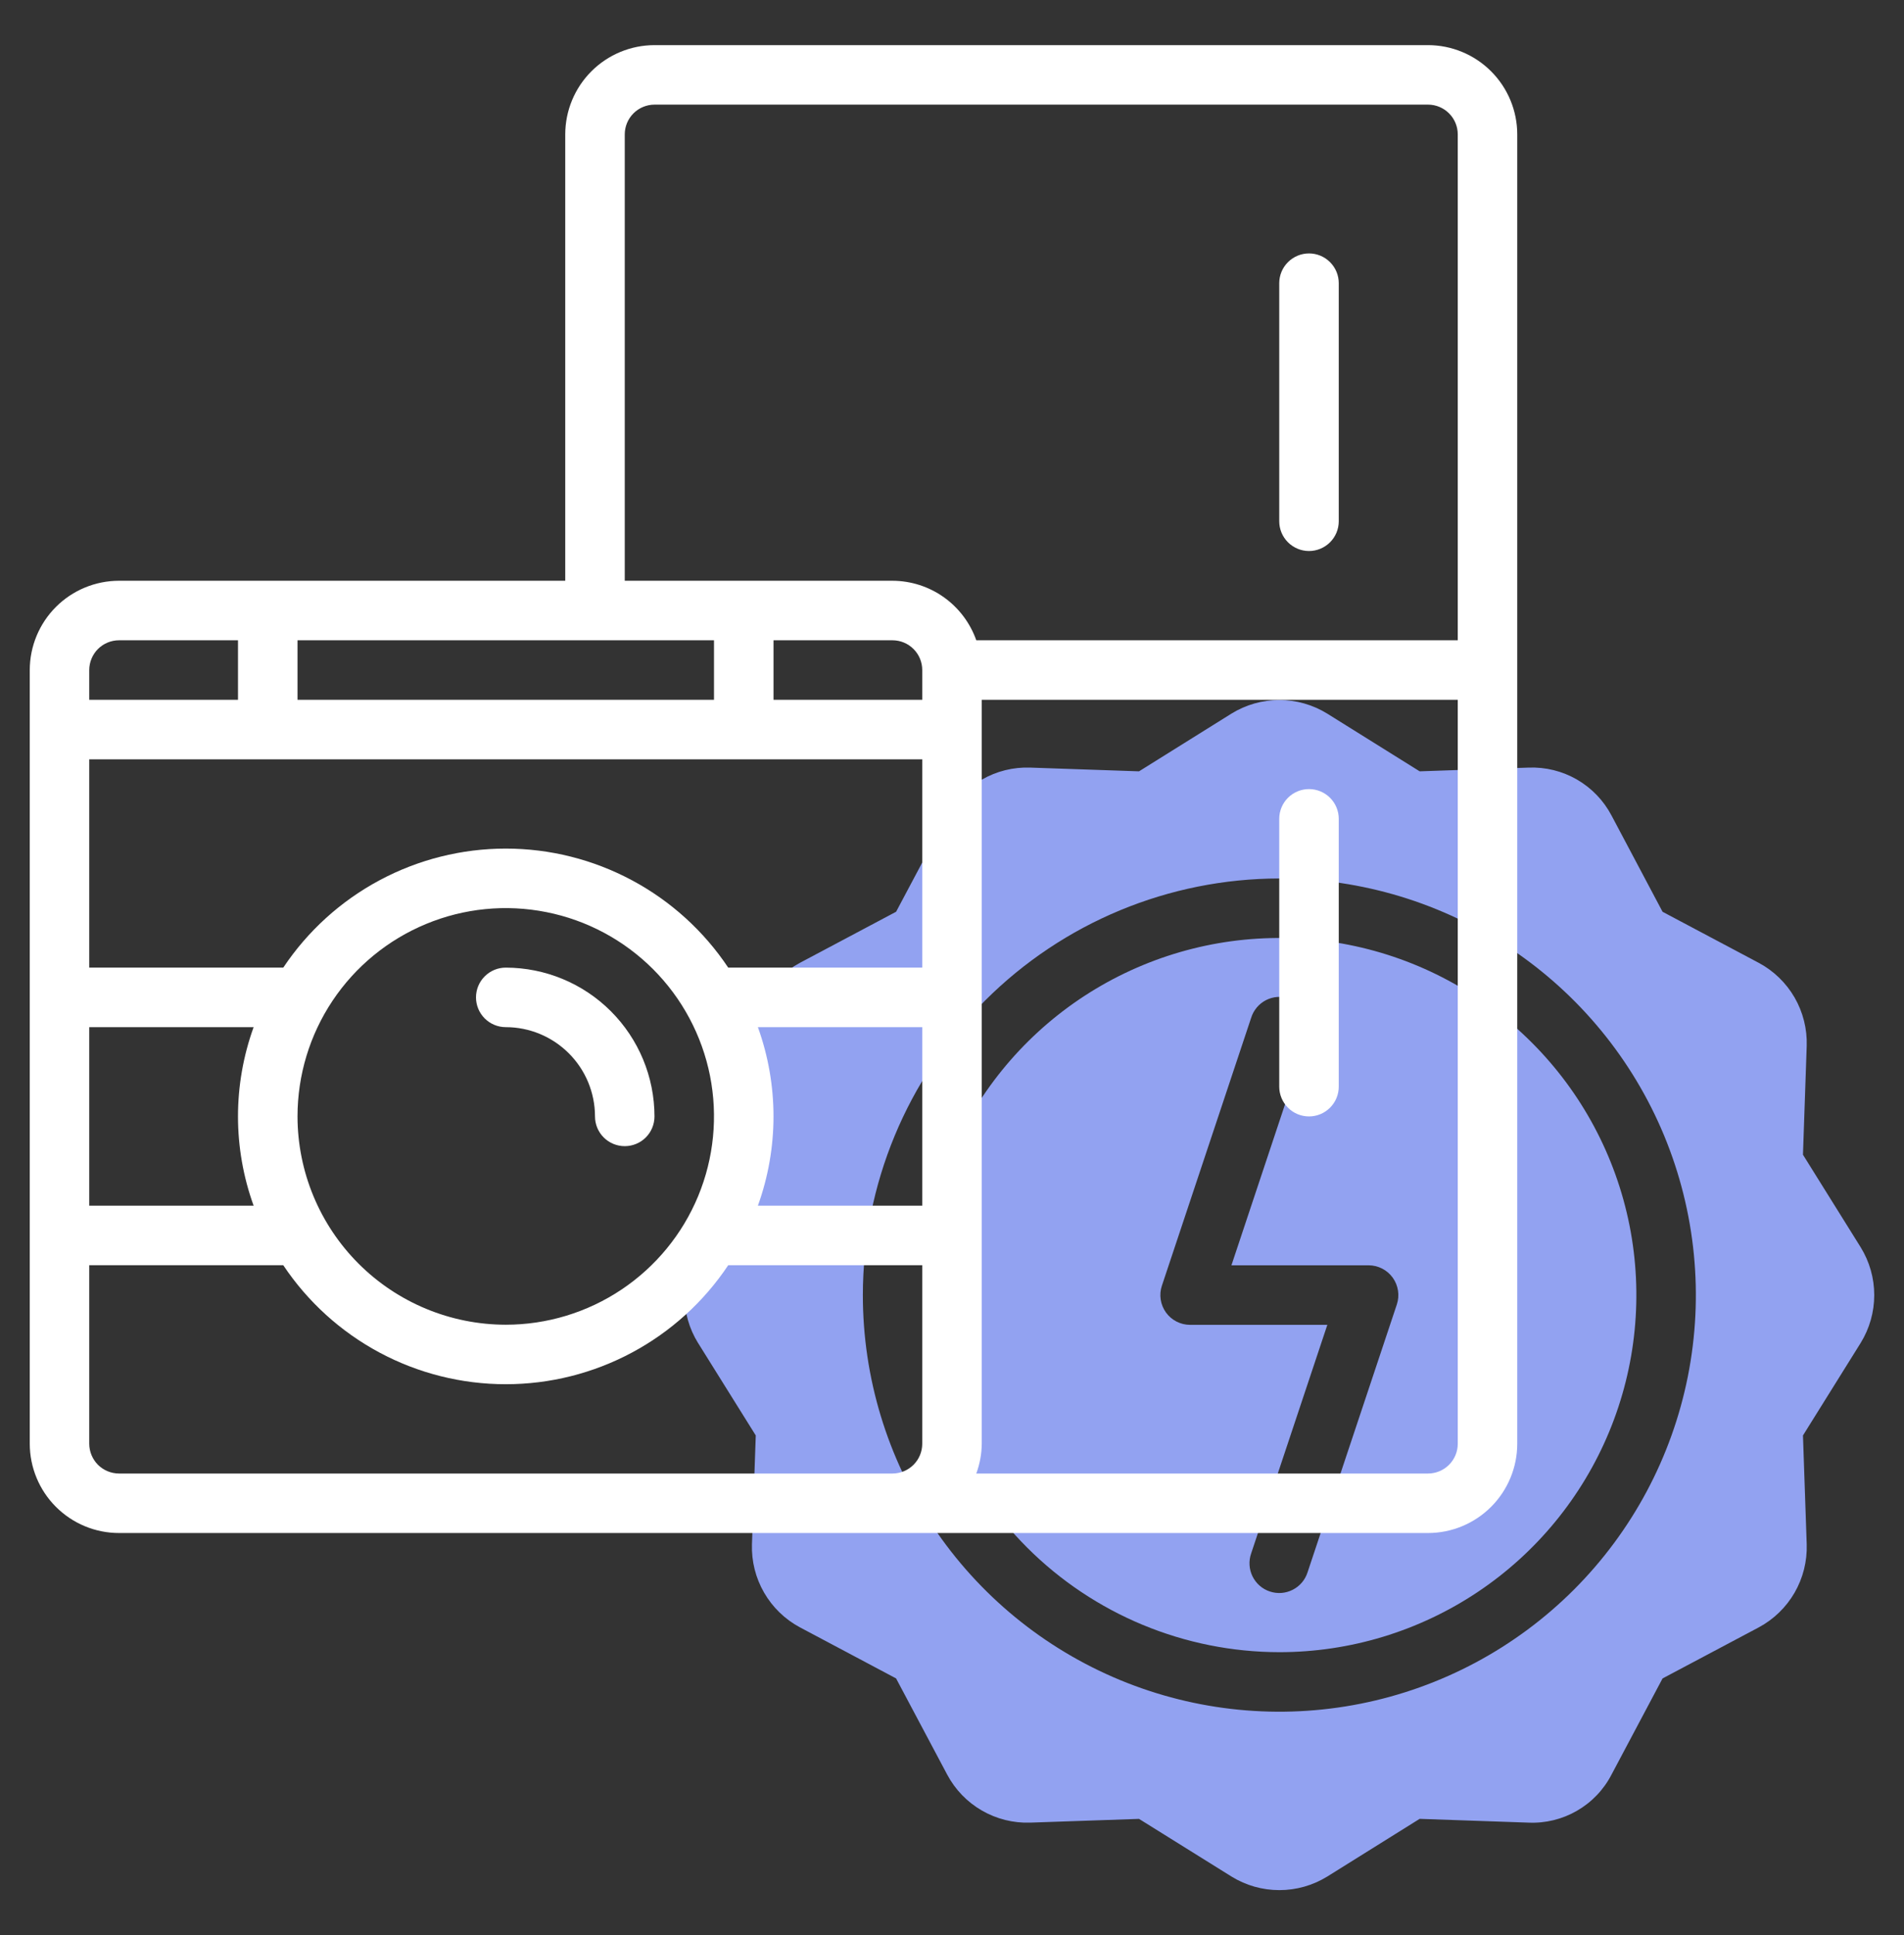
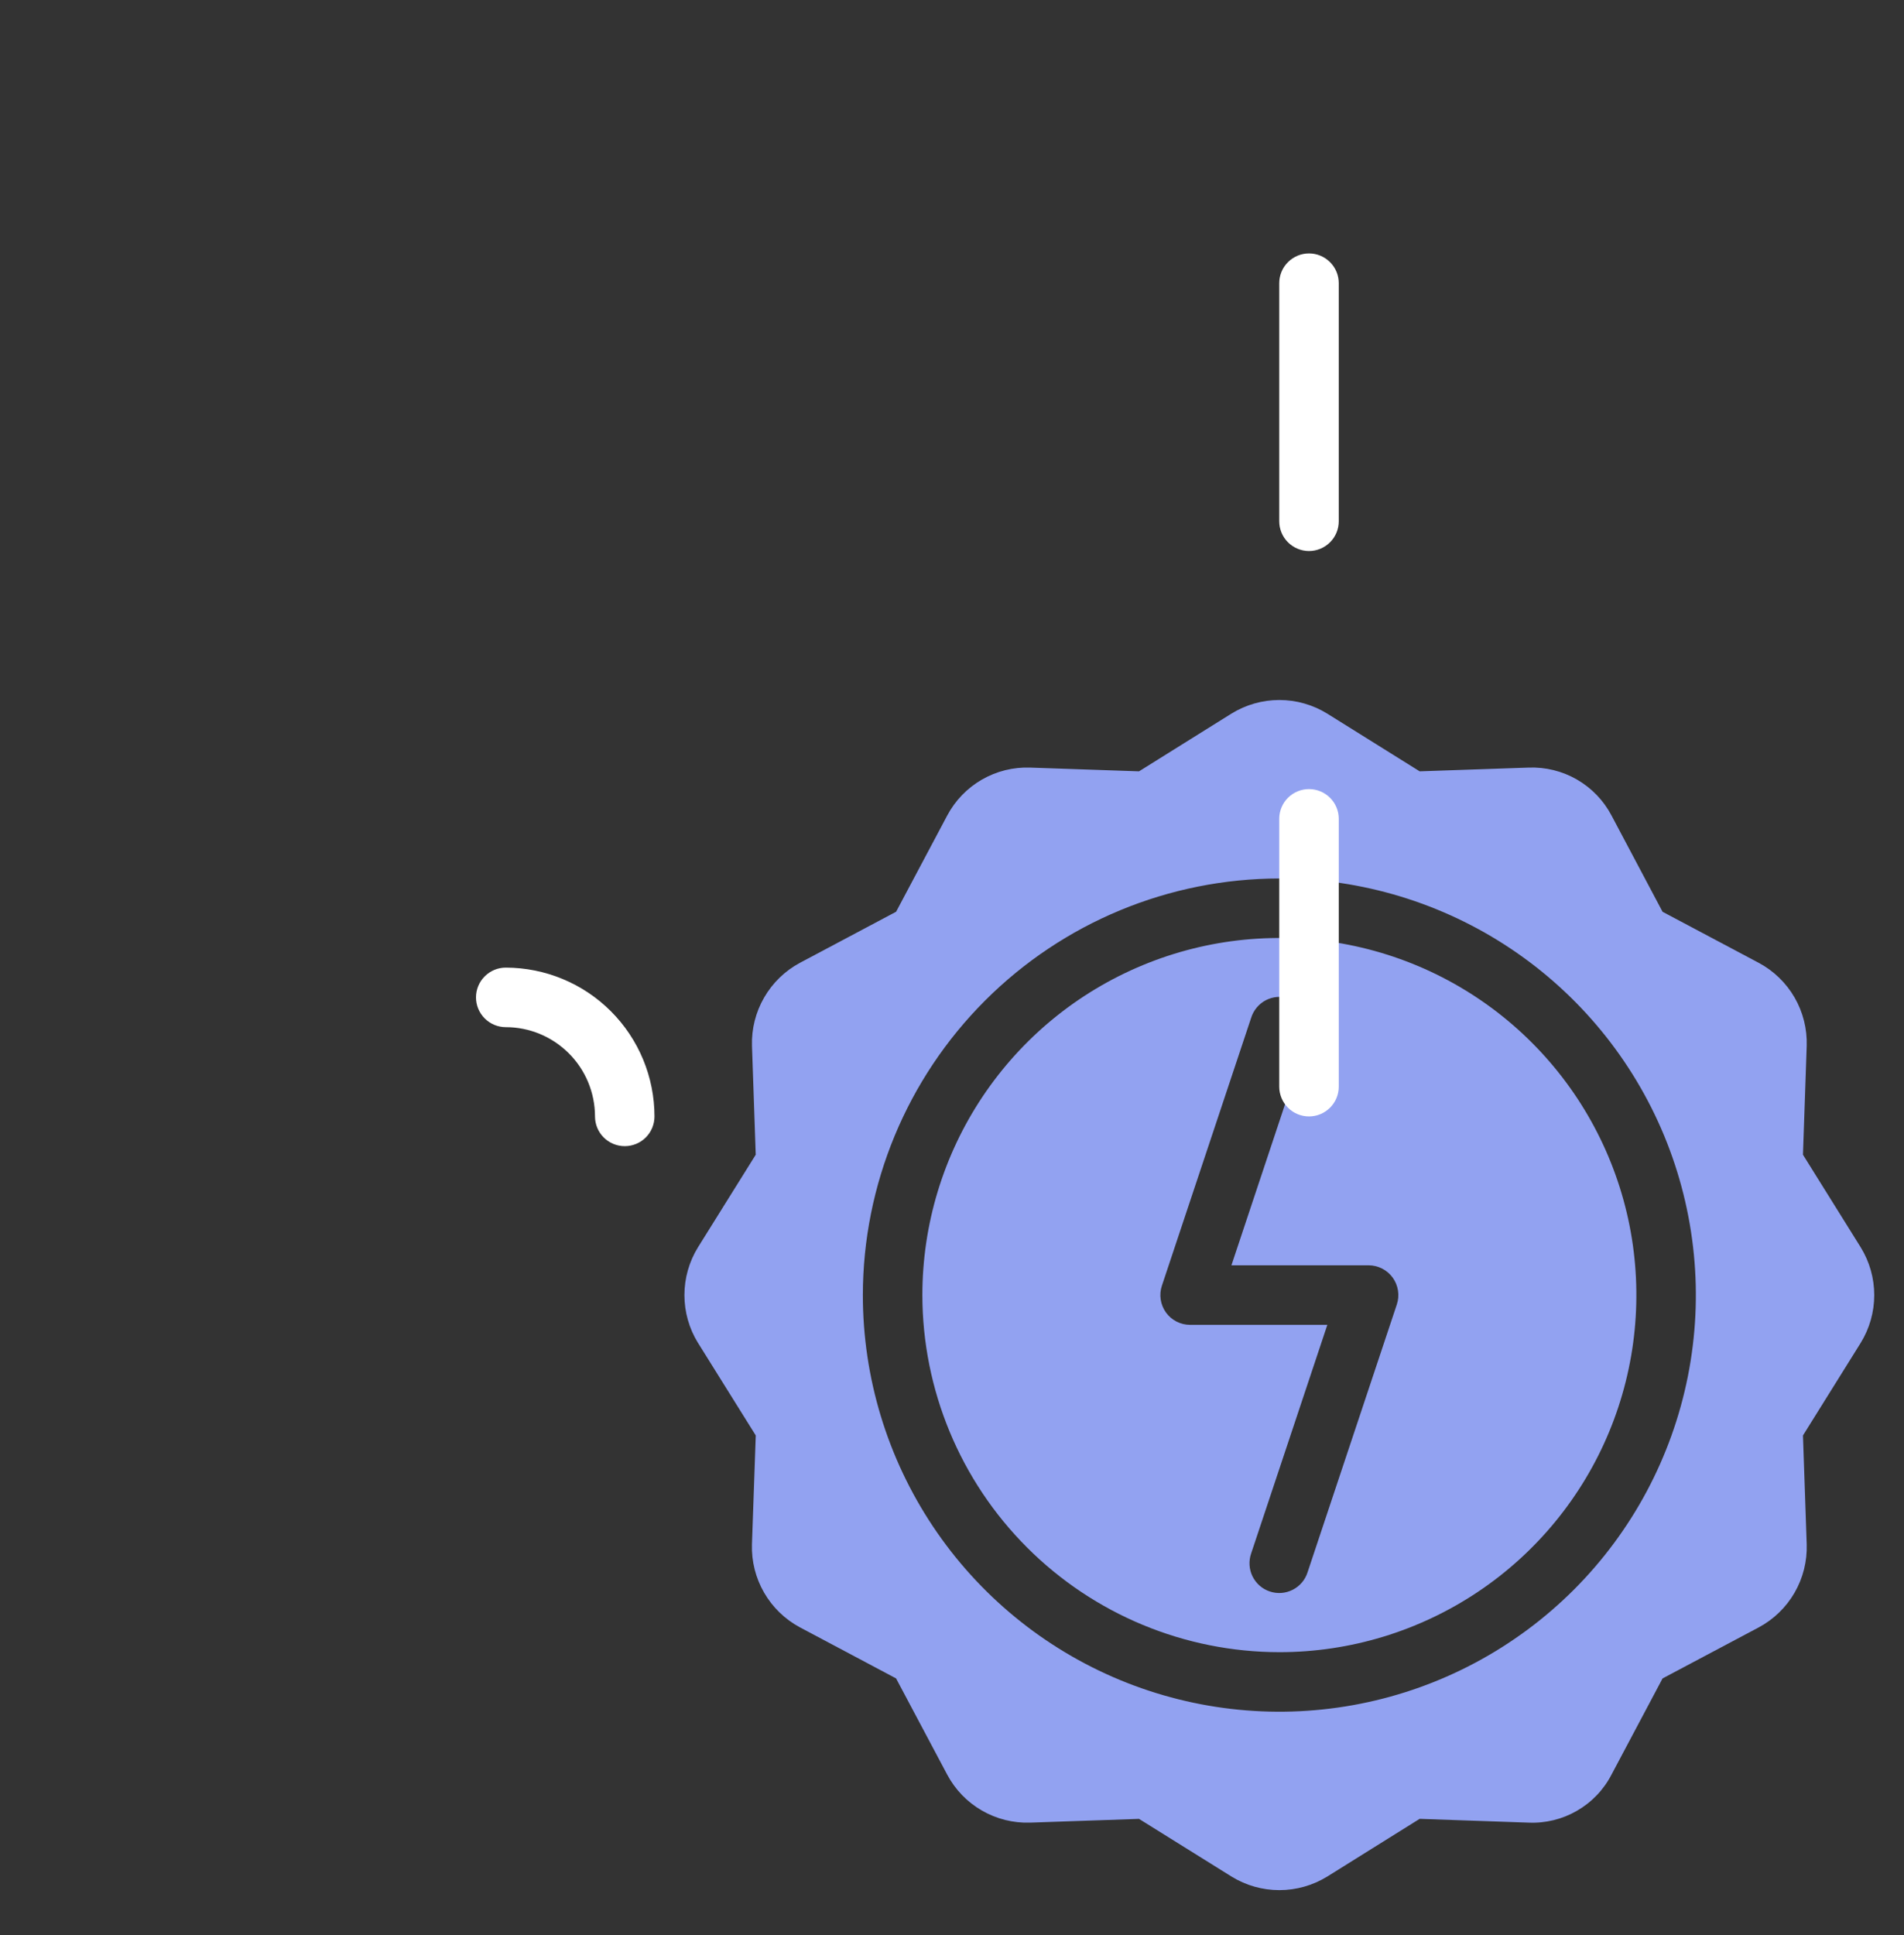
<svg xmlns="http://www.w3.org/2000/svg" width="62" height="63" viewBox="0 0 62 63" fill="none">
  <rect x="0" y="0" width="62" height="63" fill="#333333" stroke="none" />
  <path d="M41.66 53.785C43.959 53.785 46.207 53.103 48.119 51.826C50.03 50.549 51.52 48.733 52.4 46.609C53.28 44.485 53.51 42.147 53.062 39.892C52.613 37.637 51.506 35.566 49.88 33.94C48.255 32.314 46.183 31.207 43.928 30.759C41.673 30.31 39.336 30.54 37.212 31.42C35.087 32.3 33.272 33.79 31.994 35.702C30.717 37.613 30.035 39.861 30.035 42.16C30.038 45.242 31.264 48.197 33.444 50.377C35.623 52.556 38.578 53.782 41.66 53.785ZM37.835 41.854L40.741 33.135C40.779 33.012 40.841 32.898 40.924 32.799C41.007 32.7 41.109 32.618 41.224 32.559C41.338 32.501 41.464 32.465 41.592 32.455C41.721 32.445 41.85 32.461 41.973 32.502C42.095 32.543 42.208 32.608 42.305 32.693C42.402 32.778 42.481 32.881 42.538 32.997C42.594 33.113 42.627 33.239 42.634 33.368C42.641 33.497 42.622 33.626 42.578 33.748L40.099 41.191H44.566C44.72 41.191 44.871 41.228 45.008 41.298C45.144 41.368 45.262 41.469 45.352 41.594C45.441 41.718 45.5 41.862 45.523 42.014C45.547 42.166 45.533 42.321 45.485 42.466L42.578 51.185C42.539 51.307 42.477 51.42 42.394 51.518C42.31 51.616 42.209 51.696 42.094 51.754C41.98 51.812 41.855 51.847 41.727 51.857C41.599 51.866 41.471 51.85 41.349 51.809C41.227 51.769 41.115 51.705 41.018 51.62C40.922 51.536 40.843 51.433 40.786 51.318C40.73 51.203 40.696 51.077 40.689 50.949C40.681 50.821 40.699 50.693 40.741 50.572L43.222 43.129H38.754C38.6 43.129 38.449 43.093 38.312 43.023C38.175 42.953 38.057 42.851 37.967 42.727C37.878 42.602 37.819 42.458 37.796 42.306C37.773 42.154 37.786 42 37.835 41.854Z" fill="#92A2F1" />
  <path d="M22.73 43.718L24.61 46.73L24.486 50.276C24.469 50.827 24.606 51.371 24.882 51.848C25.158 52.325 25.561 52.716 26.047 52.976L29.179 54.639L30.844 57.772C31.103 58.259 31.493 58.663 31.971 58.939C32.448 59.215 32.993 59.352 33.544 59.334L37.09 59.212L40.103 61.09C40.571 61.379 41.11 61.531 41.66 61.531C42.21 61.531 42.749 61.379 43.218 61.09L46.228 59.211L49.774 59.334C50.326 59.358 50.874 59.224 51.352 58.947C51.831 58.671 52.221 58.263 52.475 57.772L54.138 54.64L57.272 52.977C57.758 52.716 58.161 52.325 58.437 51.848C58.712 51.371 58.849 50.827 58.832 50.276L58.71 46.73L60.589 43.718C60.878 43.25 61.031 42.711 61.031 42.16C61.031 41.61 60.878 41.071 60.589 40.603L58.71 37.591L58.832 34.045C58.849 33.495 58.712 32.95 58.437 32.473C58.161 31.996 57.757 31.605 57.271 31.345L54.138 29.682L52.476 26.548C52.219 26.06 51.829 25.654 51.351 25.378C50.873 25.102 50.327 24.967 49.775 24.988L46.229 25.11L43.217 23.23C42.748 22.941 42.209 22.788 41.659 22.788C41.109 22.788 40.569 22.941 40.101 23.23L37.09 25.11L33.544 24.988C32.993 24.969 32.448 25.105 31.97 25.381C31.493 25.657 31.102 26.062 30.844 26.549L29.18 29.681L26.046 31.345C25.561 31.605 25.158 31.996 24.883 32.473C24.607 32.95 24.47 33.495 24.487 34.045L24.609 37.591L22.729 40.603C22.44 41.071 22.287 41.61 22.287 42.16C22.287 42.711 22.44 43.25 22.729 43.718H22.73ZM41.66 28.598C44.342 28.598 46.964 29.393 49.195 30.884C51.425 32.374 53.163 34.492 54.19 36.97C55.216 39.449 55.485 42.176 54.962 44.806C54.438 47.437 53.147 49.854 51.25 51.751C49.353 53.647 46.937 54.939 44.306 55.462C41.675 55.986 38.948 55.717 36.47 54.691C33.991 53.664 31.873 51.926 30.383 49.696C28.893 47.465 28.097 44.843 28.097 42.16C28.101 38.565 29.532 35.117 32.074 32.575C34.617 30.032 38.064 28.602 41.66 28.598Z" fill="#92A2F1" />
-   <path d="M46.5 1.469H21.312C20.542 1.47 19.803 1.776 19.258 2.321C18.713 2.866 18.407 3.604 18.406 4.375V18.906H3.875C3.104 18.907 2.366 19.213 1.821 19.758C1.276 20.303 0.97 21.042 0.969 21.812V47C0.97 47.77 1.276 48.509 1.821 49.054C2.366 49.599 3.104 49.906 3.875 49.906H46.5C47.27 49.906 48.009 49.599 48.554 49.054C49.099 48.509 49.406 47.77 49.406 47V4.375C49.406 3.604 49.099 2.866 48.554 2.321C48.009 1.776 47.27 1.47 46.5 1.469ZM9.688 20.844H23.25V22.781H9.688V20.844ZM2.906 21.812C2.907 21.556 3.009 21.309 3.19 21.128C3.372 20.946 3.618 20.844 3.875 20.844H7.75V22.781H2.906V21.812ZM2.906 33.438H8.259C7.58 35.316 7.58 37.372 8.259 39.25H2.906V33.438ZM30.031 47C30.031 47.257 29.929 47.503 29.747 47.685C29.566 47.866 29.319 47.968 29.062 47.969H3.875C3.618 47.968 3.372 47.866 3.19 47.685C3.009 47.503 2.907 47.257 2.906 47V41.188H9.224C10.02 42.38 11.097 43.357 12.361 44.033C13.625 44.709 15.036 45.062 16.469 45.062C17.902 45.062 19.313 44.709 20.576 44.033C21.84 43.357 22.918 42.38 23.713 41.188H30.031V47ZM9.688 36.344C9.688 35.002 10.085 33.691 10.83 32.576C11.575 31.461 12.635 30.592 13.874 30.079C15.113 29.565 16.476 29.431 17.792 29.693C19.107 29.954 20.315 30.6 21.264 31.549C22.212 32.497 22.858 33.705 23.12 35.021C23.381 36.336 23.247 37.7 22.734 38.939C22.221 40.178 21.351 41.237 20.236 41.982C19.121 42.727 17.81 43.125 16.469 43.125C14.671 43.123 12.947 42.408 11.676 41.137C10.405 39.865 9.69 38.142 9.688 36.344ZM30.031 39.25H24.679C25.357 37.372 25.357 35.316 24.679 33.438H30.031V39.25ZM30.031 31.5H23.713C22.918 30.308 21.84 29.331 20.576 28.655C19.313 27.979 17.902 27.625 16.469 27.625C15.036 27.625 13.625 27.979 12.361 28.655C11.097 29.331 10.02 30.308 9.224 31.5H2.906V24.719H30.031V31.5ZM30.031 22.781H25.188V20.844H29.062C29.319 20.844 29.566 20.946 29.747 21.128C29.929 21.309 30.031 21.556 30.031 21.812V22.781ZM47.469 47C47.469 47.257 47.367 47.503 47.185 47.685C47.003 47.867 46.757 47.969 46.5 47.969H31.791C31.905 47.658 31.966 47.331 31.969 47V22.781H47.469V47ZM47.469 20.844H31.791C31.591 20.279 31.222 19.789 30.734 19.442C30.245 19.095 29.662 18.908 29.062 18.906H20.344V4.375C20.344 4.118 20.446 3.872 20.628 3.69C20.809 3.509 21.056 3.407 21.312 3.406H46.5C46.757 3.406 47.003 3.508 47.185 3.69C47.367 3.872 47.469 4.118 47.469 4.375V20.844Z" fill="white" />
  <path d="M16.469 33.438C17.239 33.438 17.978 33.745 18.523 34.29C19.068 34.834 19.374 35.573 19.375 36.344C19.375 36.601 19.477 36.847 19.659 37.029C19.84 37.21 20.087 37.312 20.344 37.312C20.601 37.312 20.847 37.21 21.029 37.029C21.21 36.847 21.312 36.601 21.312 36.344C21.311 35.06 20.8 33.828 19.892 32.92C18.984 32.012 17.753 31.502 16.469 31.5C16.212 31.5 15.965 31.602 15.784 31.784C15.602 31.965 15.5 32.212 15.5 32.469C15.5 32.726 15.602 32.972 15.784 33.154C15.965 33.335 16.212 33.438 16.469 33.438ZM42.625 8.25C42.368 8.25 42.122 8.352 41.94 8.534C41.758 8.715 41.656 8.962 41.656 9.219V16.969C41.656 17.226 41.758 17.472 41.94 17.654C42.122 17.835 42.368 17.938 42.625 17.938C42.882 17.938 43.128 17.835 43.31 17.654C43.492 17.472 43.594 17.226 43.594 16.969V9.219C43.594 8.962 43.492 8.715 43.31 8.534C43.128 8.352 42.882 8.25 42.625 8.25ZM42.625 36.344C42.882 36.344 43.128 36.242 43.31 36.06C43.492 35.878 43.594 35.632 43.594 35.375V26.656C43.594 26.399 43.492 26.153 43.31 25.971C43.128 25.79 42.882 25.688 42.625 25.688C42.368 25.688 42.122 25.79 41.94 25.971C41.758 26.153 41.656 26.399 41.656 26.656V35.375C41.656 35.632 41.758 35.878 41.94 36.06C42.122 36.242 42.368 36.344 42.625 36.344Z" fill="white" />
</svg>